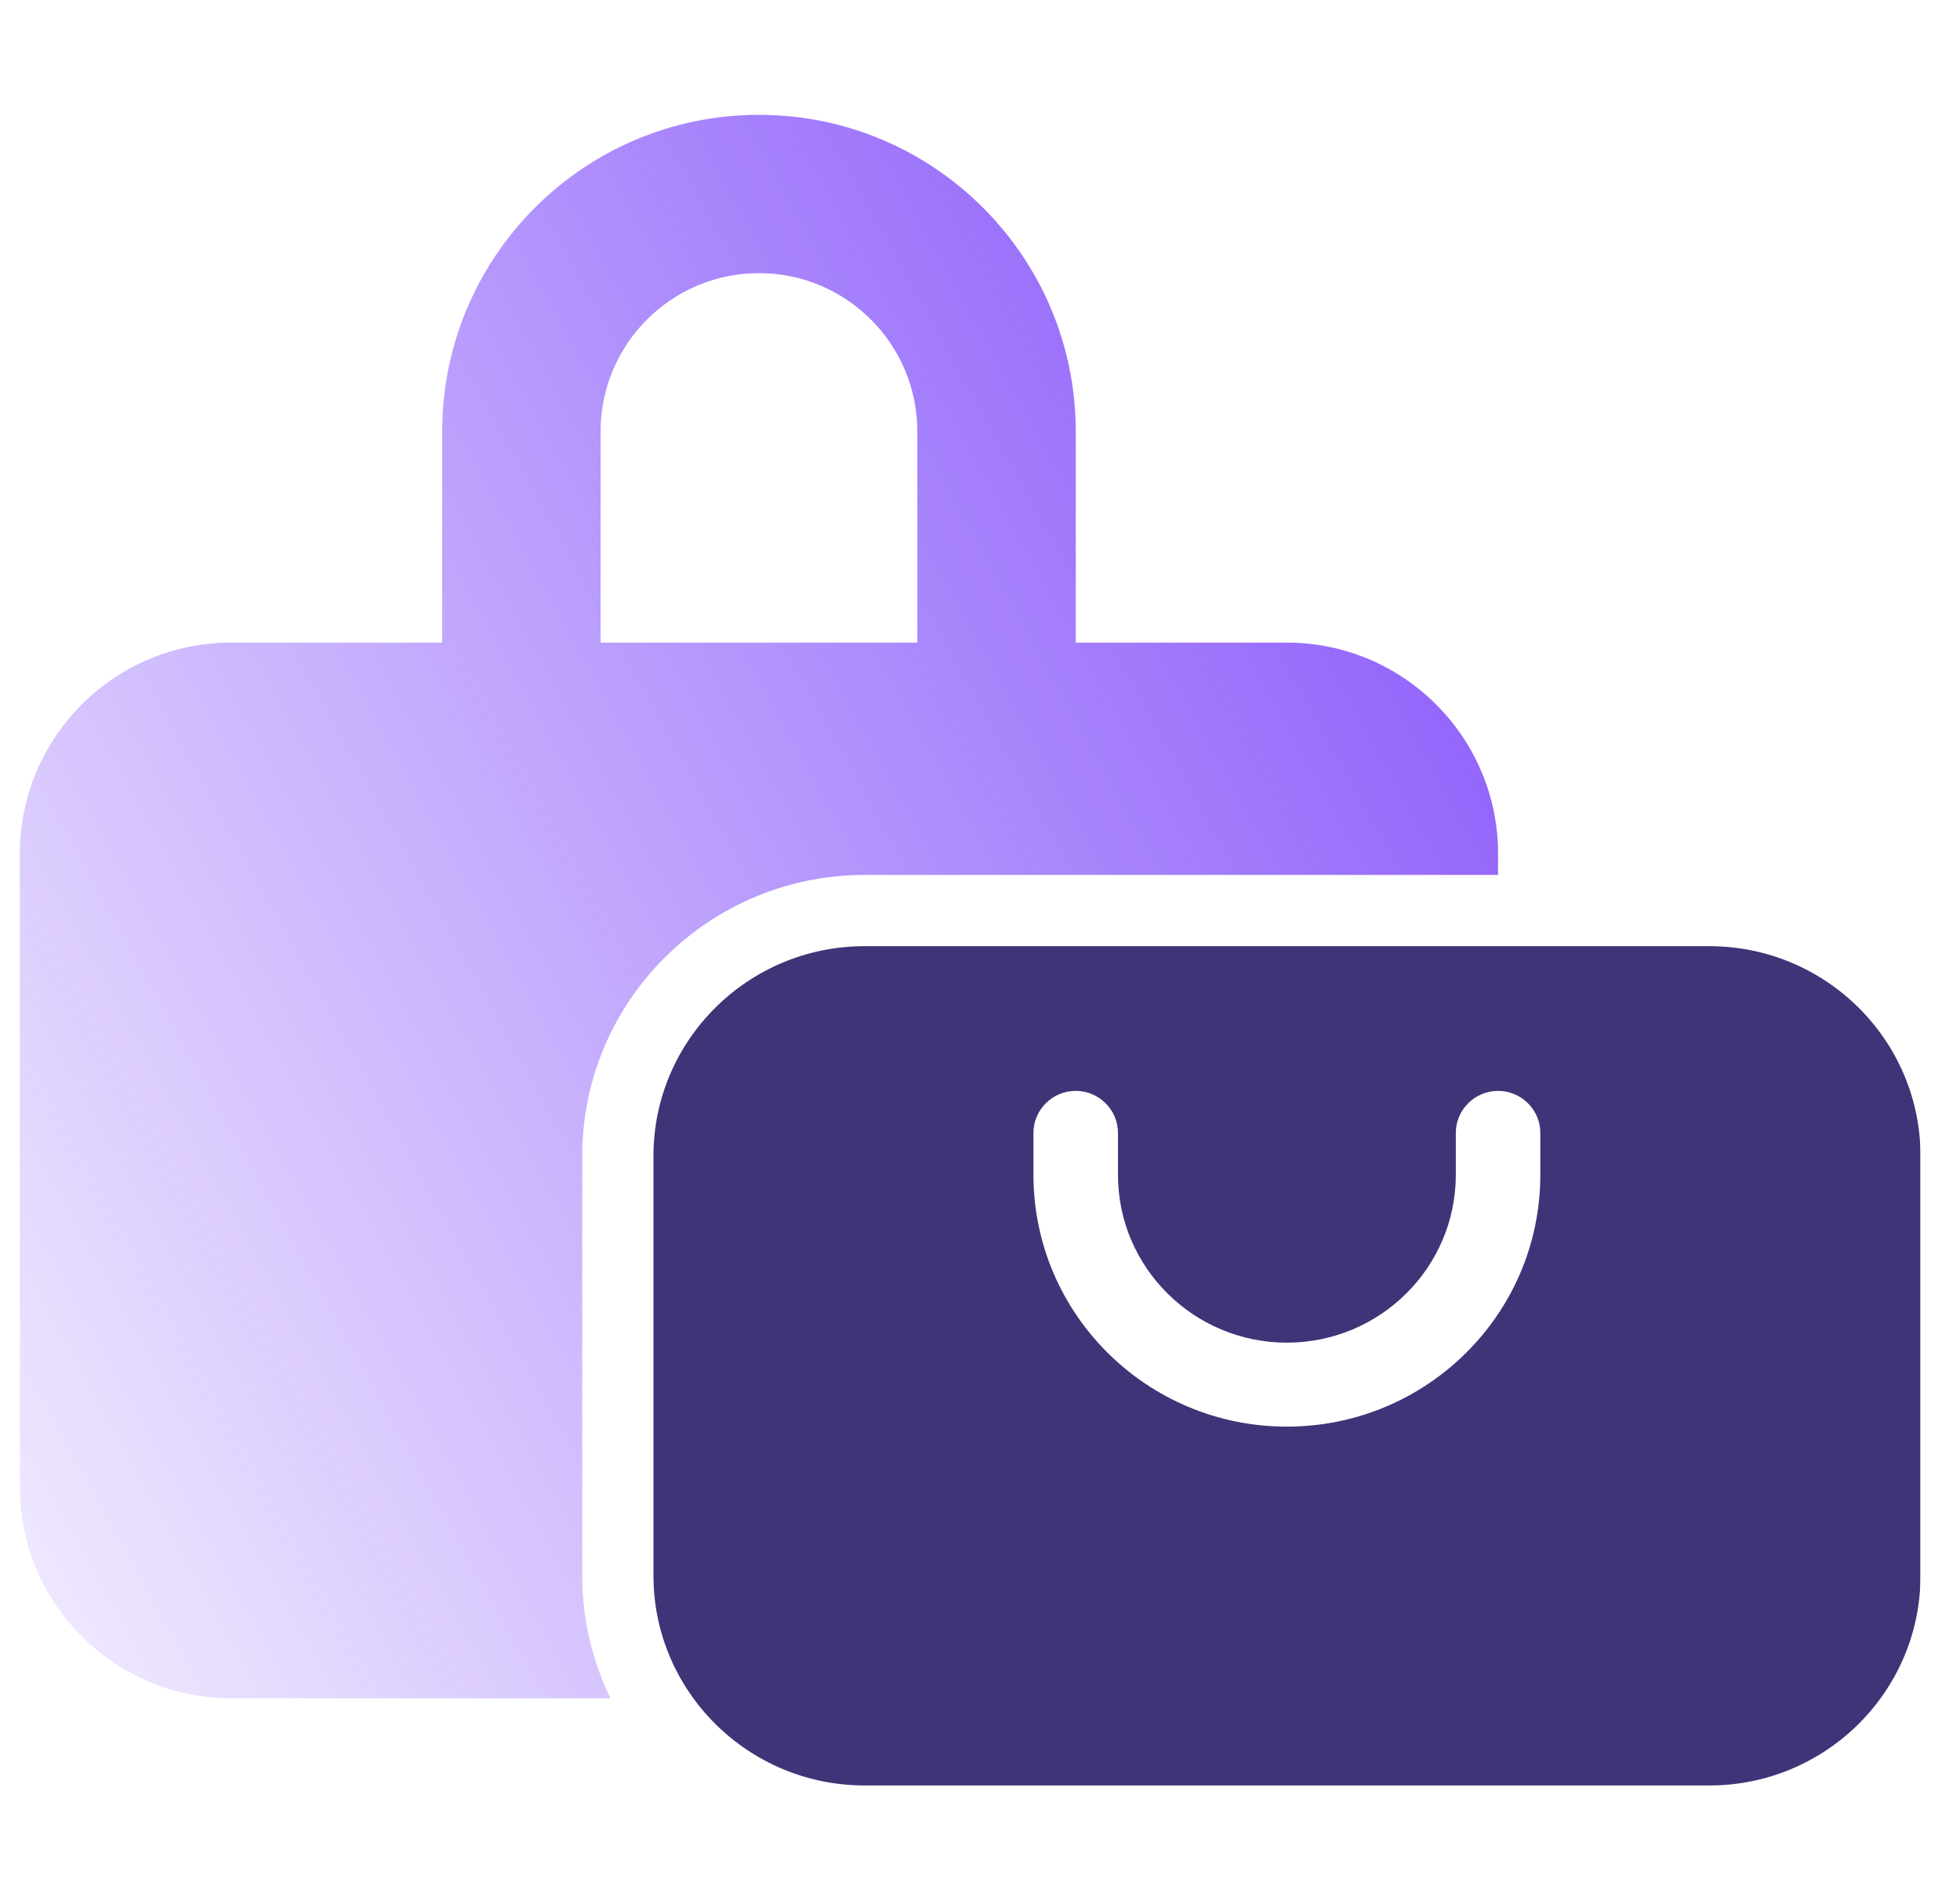
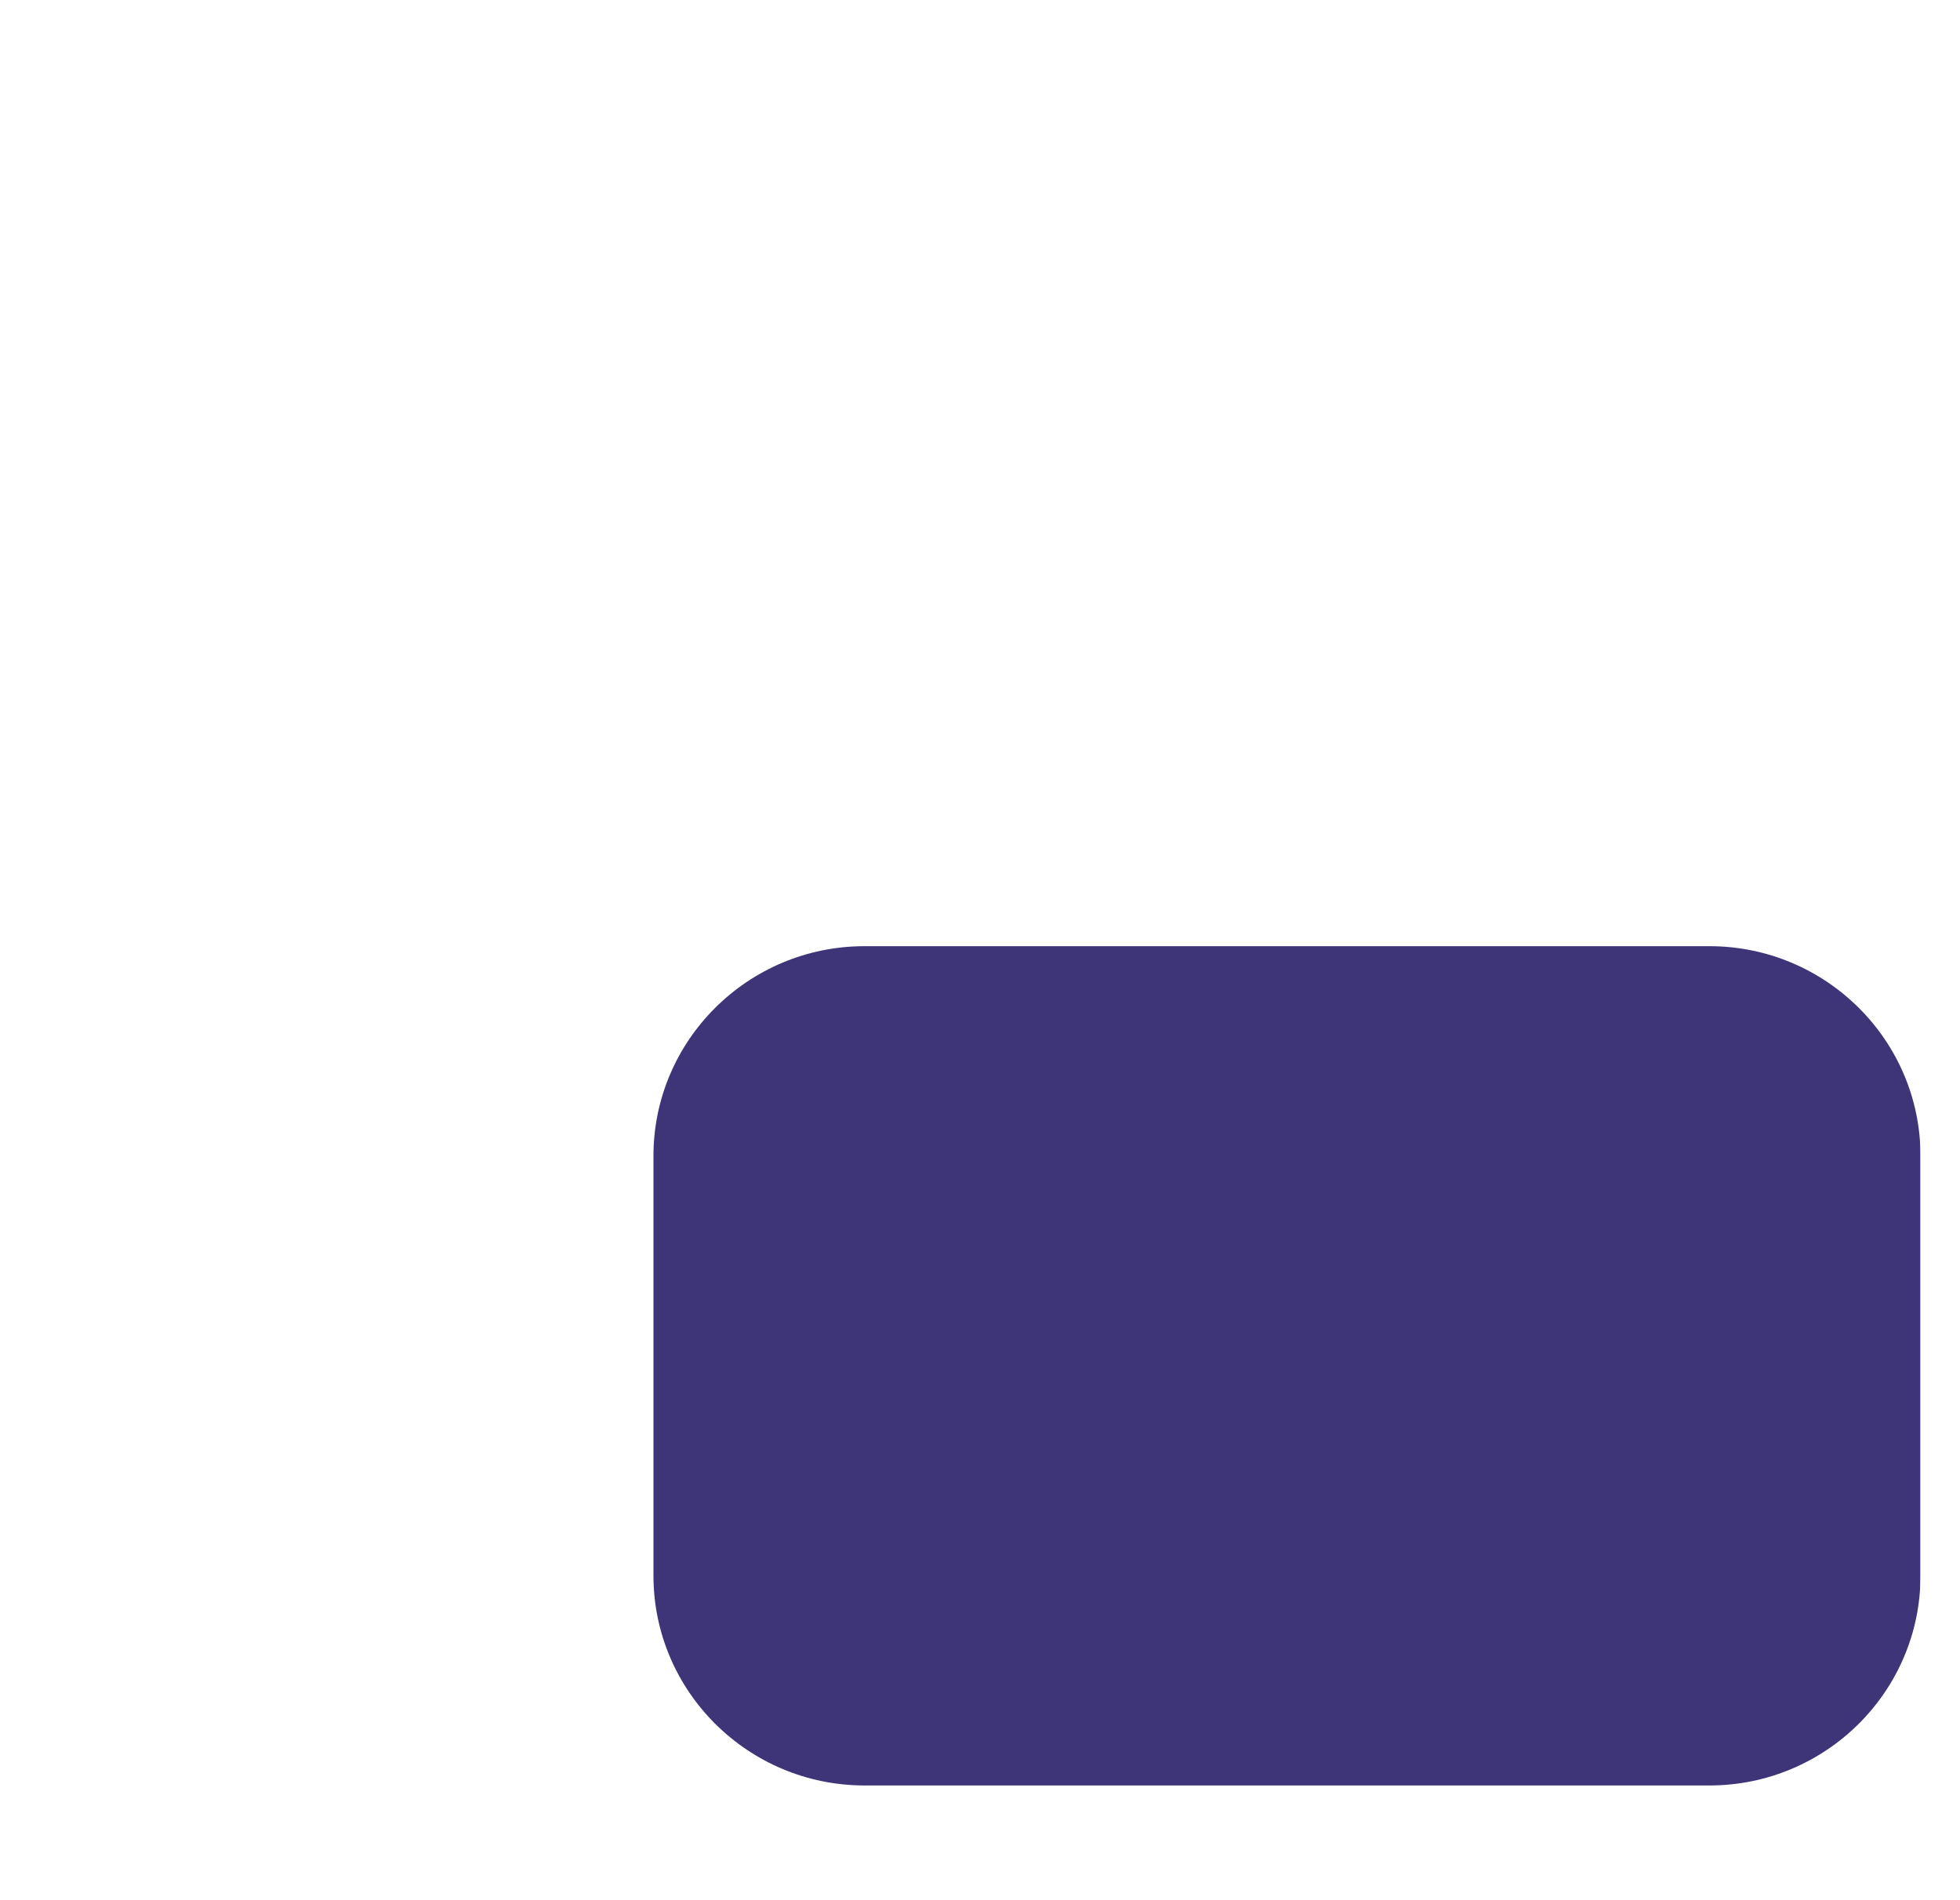
<svg xmlns="http://www.w3.org/2000/svg" width="33" height="32" viewBox="0 0 33 32" fill="none">
  <g clip-path="url(#clip0_1979_29337)">
    <g filter="url(#filter0_b_1979_29337)">
      <path d="M28.78 15.934H14.557C12.596 15.934 11.002 17.518 11.002 19.467V26.534C11.002 28.483 12.596 30.068 14.557 30.068H28.78C30.741 30.068 32.335 28.483 32.335 26.534V19.467C32.335 17.518 30.741 15.934 28.78 15.934Z" fill="#2A206A" fill-opacity="0.9" />
    </g>
-     <path fill-rule="evenodd" clip-rule="evenodd" d="M3.89 28.6C1.928 28.6 0.334 27.006 0.334 25.045V14.378C0.334 12.417 1.928 10.822 3.89 10.822H7.445V7.267C7.445 4.322 9.834 1.934 12.778 1.934C15.723 1.934 18.112 4.322 18.112 7.267V10.822H21.667C23.628 10.822 25.223 12.417 25.223 14.378V14.734H14.558C11.941 14.734 9.803 16.849 9.803 19.468V26.535C9.803 27.276 9.974 27.976 10.279 28.6H3.89ZM10.112 10.822V7.267C10.112 5.795 11.306 4.6 12.778 4.6C14.251 4.6 15.445 5.795 15.445 7.267V10.822H10.112Z" fill="url(#paint0_linear_1979_29337)" />
-     <path d="M18.111 18.371C18.503 18.371 18.823 18.689 18.823 19.078V19.785C18.823 21.344 20.098 22.611 21.667 22.611C23.236 22.611 24.511 21.344 24.511 19.785V19.078C24.511 18.689 24.831 18.371 25.223 18.371C25.614 18.371 25.934 18.689 25.934 19.078V19.785C25.934 22.125 24.023 24.025 21.667 24.025C19.311 24.025 17.4 22.125 17.4 19.785V19.078C17.4 18.689 17.72 18.371 18.111 18.371Z" fill="white" />
  </g>
  <defs>
    <filter id="filter0_b_1979_29337" x="5.485" y="10.416" width="32.368" height="25.169" filterUnits="userSpaceOnUse" color-interpolation-filters="sRGB">
      <feFlood flood-opacity="0" result="BackgroundImageFix" />
      <feGaussianBlur in="BackgroundImageFix" stdDeviation="2.759" />
      <feComposite in2="SourceAlpha" operator="in" result="effect1_backgroundBlur_1979_29337" />
      <feBlend mode="normal" in="SourceGraphic" in2="effect1_backgroundBlur_1979_29337" result="shape" />
    </filter>
    <linearGradient id="paint0_linear_1979_29337" x1="25.223" y1="1.934" x2="-5.128" y2="18.729" gradientUnits="userSpaceOnUse">
      <stop stop-color="#814DFA" />
      <stop offset="1" stop-color="#814DFA" stop-opacity="0.1" />
    </linearGradient>
    <clipPath id="clip0_1979_29337">
      <rect width="32" height="32" fill="white" transform="translate(0.334)" />
    </clipPath>
  </defs>
</svg>